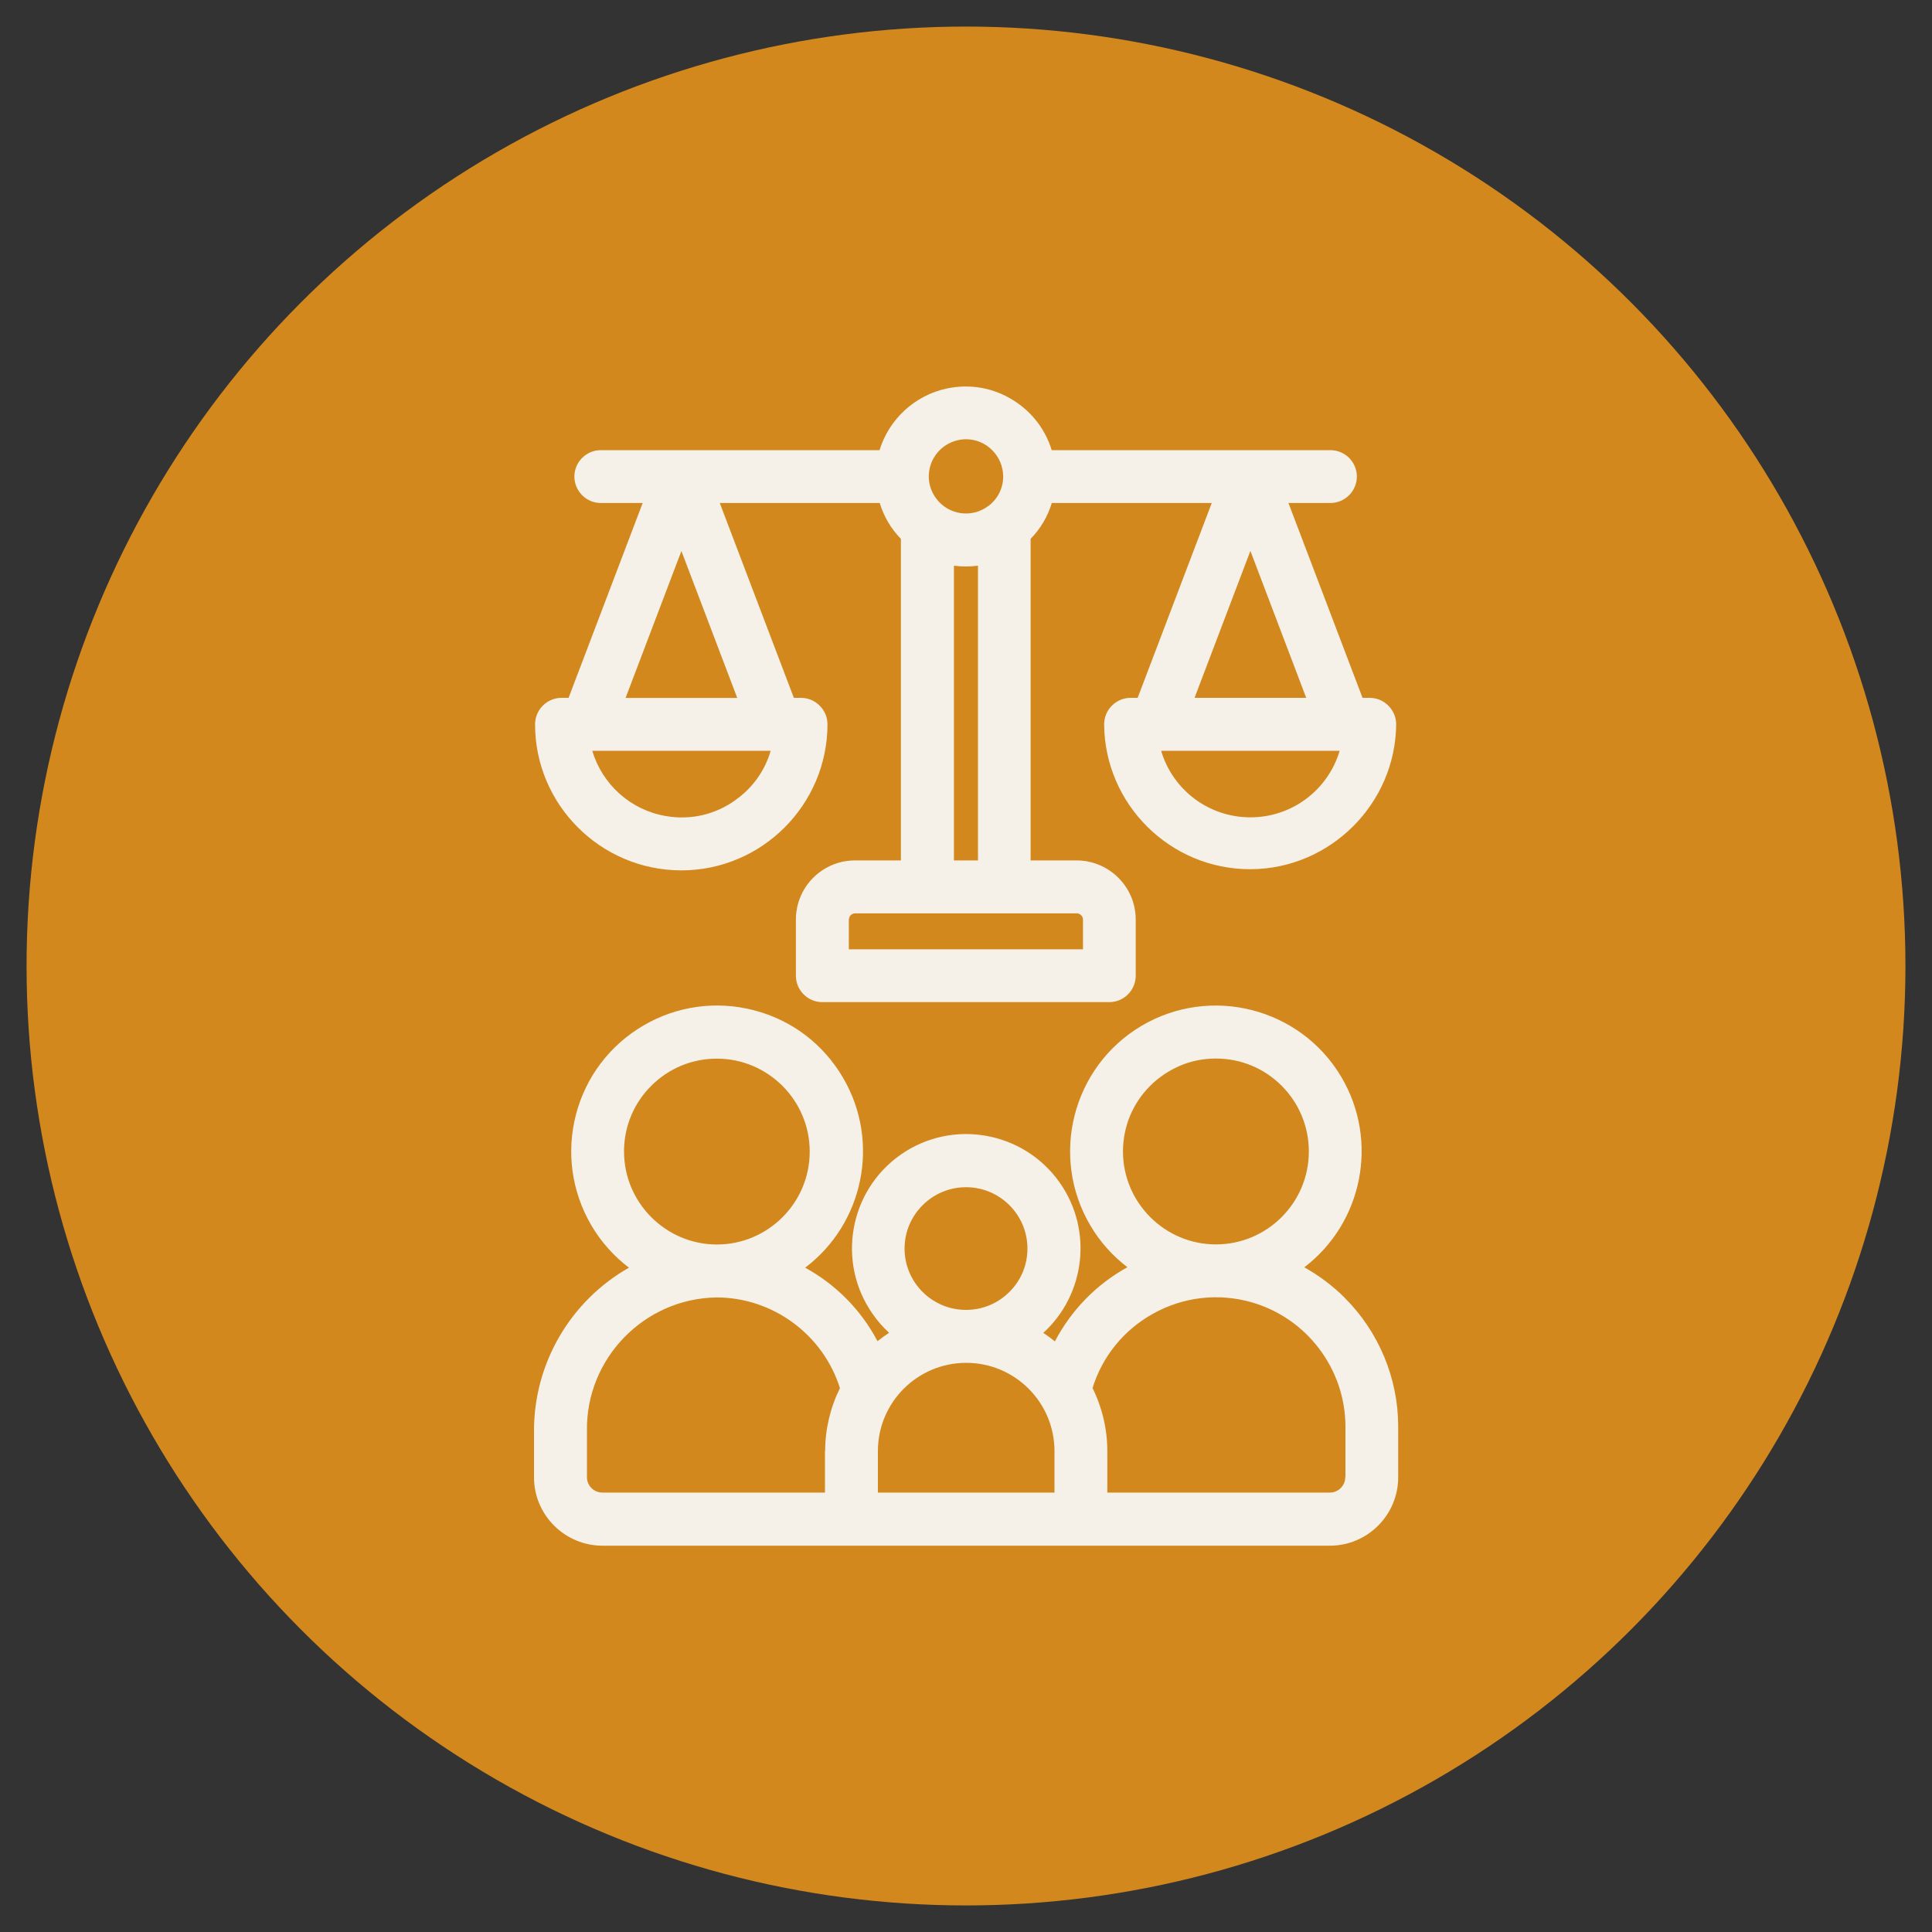
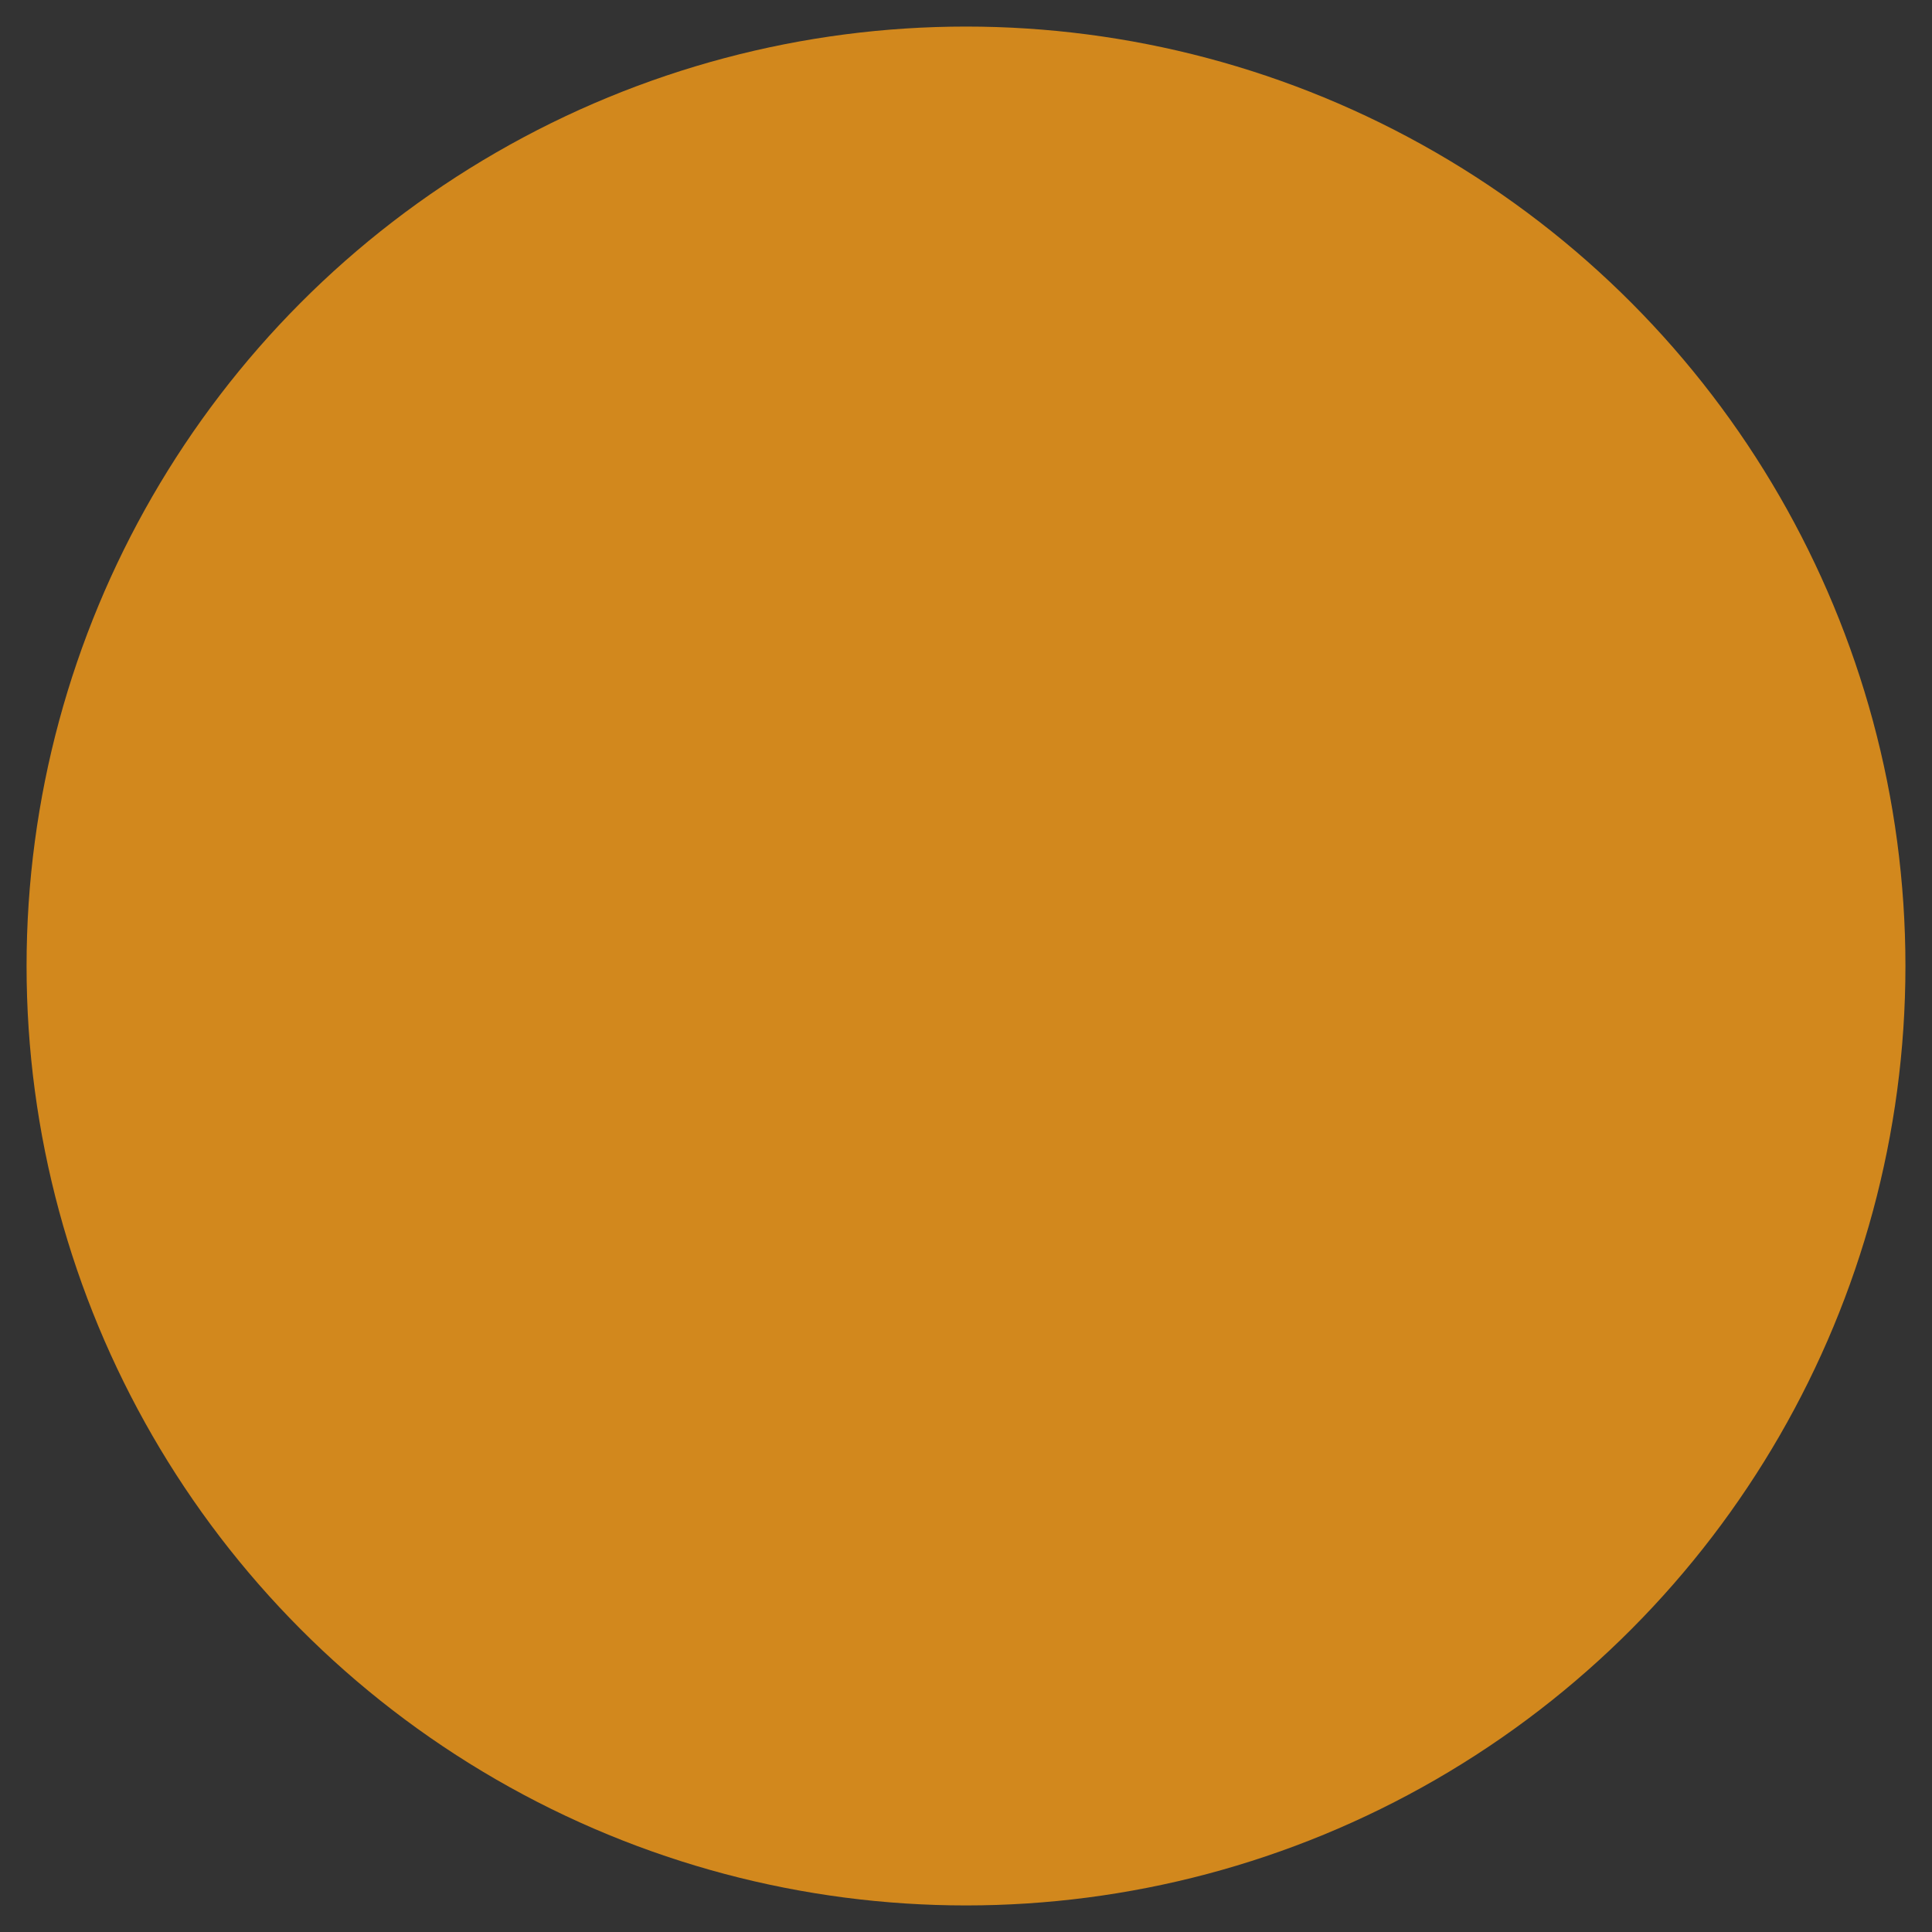
<svg xmlns="http://www.w3.org/2000/svg" id="a" viewBox="0 0 200 200">
  <rect x="0" y="0" width="200" height="200" fill="#333333" stroke="none" />
  <defs>
    <style>.b{fill:#f5f1e8;}.c{fill:#d2881d;}</style>
  </defs>
  <circle class="c" cx="100" cy="100" r="97.25" />
-   <path class="b" d="m70.54,90.1c8.32,0,15.11-6.79,15.12-15.11,0-.74-.29-1.43-.81-1.94-.51-.52-1.2-.81-1.94-.81h-.73l-7.67-20.17h16.56c.42,1.4,1.17,2.67,2.19,3.71v33.29h-4.75c-3.37,0-6.12,2.74-6.12,6.12v5.81c0,1.51,1.23,2.74,2.73,2.74h29.71c1.51,0,2.74-1.23,2.74-2.74v-5.81c0-3.37-2.75-6.12-6.13-6.12h-4.75v-33.29c1.02-1.05,1.77-2.31,2.19-3.71h16.56l-7.67,20.17h-.73c-.73,0-1.42.29-1.94.81-.51.51-.8,1.2-.8,1.95.07,8.28,6.84,14.98,15.11,14.98h.13c8.19-.07,14.92-6.79,14.99-14.99,0-.74-.29-1.43-.81-1.94-.51-.52-1.2-.81-1.94-.81h-.73l-7.67-20.17h4.34c1.51,0,2.74-1.23,2.74-2.74s-1.23-2.73-2.74-2.73h-28.85c-.64-2.1-1.99-3.89-3.86-5.09-2.09-1.36-4.57-1.81-7.01-1.29-3.31.71-5.97,3.18-6.95,6.38h-28.86c-1.5,0-2.73,1.23-2.73,2.73s1.23,2.74,2.73,2.74h4.34l-7.67,20.17h-.73c-.73,0-1.42.29-1.94.81-.51.51-.8,1.2-.8,1.94,0,4.16,1.7,7.94,4.44,10.67,2.73,2.73,6.51,4.43,10.67,4.44Zm-5.78-17.85l5.78-15.21,5.78,15.21h-11.57Zm11.37,10.58c-2.1,1.5-4.64,2.09-7.18,1.65-3.66-.61-6.6-3.27-7.64-6.76h18.47c-.6,2.06-1.87,3.85-3.65,5.1Zm11.75,12.36c0-.35.29-.64.64-.64h12.36c2.37,0-2.94,0,10.58,0,.35,0,.65.29.65.64v3.08h-24.24v-3.08Zm10.87-36.63c.83.11,1.66.11,2.49,0v30.51h-2.49v-30.51Zm3.57-6.19c-1.68,1.29-4.1.96-5.38-.73-.62-.81-.9-1.82-.76-2.83.14-1.02.67-1.93,1.49-2.55.66-.5,1.49-.79,2.33-.79,2.11,0,3.84,1.73,3.85,3.86,0,1.19-.56,2.32-1.52,3.04Zm17.89,25.35h18.47c-1.2,4.05-4.92,6.89-9.24,6.89-4.32,0-8.04-2.84-9.24-6.89Zm3.45-5.48l5.78-15.21,5.78,15.21h-11.57Z" />
-   <path class="b" d="m139.21,134.35c-1.25-1.25-2.66-2.3-4.19-3.16,6.01-4.57,7.77-13.06,3.83-19.71-4.25-7.16-13.53-9.52-20.69-5.28-7.16,4.25-9.52,13.53-5.27,20.69.98,1.66,2.28,3.12,3.82,4.29-3.21,1.77-5.81,4.44-7.51,7.68-.38-.31-.79-.61-1.2-.88,4.34-3.95,5.17-10.63,1.7-15.56-3.76-5.34-11.15-6.63-16.49-2.87-5.33,3.76-6.62,11.15-2.86,16.49.49.71,1.06,1.35,1.69,1.93-.41.27-.82.56-1.2.87-1.7-3.23-4.3-5.86-7.49-7.61,6.03-4.55,7.83-13.02,3.91-19.68-2.04-3.48-5.31-5.96-9.22-6.97-3.9-1.01-7.97-.45-11.45,1.59-3.47,2.04-5.95,5.31-6.97,9.22-1.01,3.9-.44,7.97,1.59,11.45,1,1.7,2.33,3.2,3.9,4.39-6.04,3.42-9.85,9.89-9.83,16.92v4.78c0,3.9,3.18,7.07,7.08,7.08h75.31c3.89,0,7.07-3.18,7.07-7.08v-5.28c0-4.96-2.02-9.8-5.53-13.29Zm-53.81,15.87v4.29h-23.05c-.88,0-1.59-.72-1.59-1.59v-4.8c-.11-7.48,5.9-13.68,13.38-13.81h.03c5.84,0,11.04,3.85,12.78,9.39-1,2.02-1.53,4.26-1.53,6.52Zm-11.18-21.39c-5.3,0-9.62-4.33-9.62-9.62v-.23c.06-2.49,1.05-4.82,2.82-6.58,1.81-1.81,4.22-2.81,6.79-2.81h0c5.3,0,9.62,4.33,9.61,9.63,0,5.3-4.32,9.61-9.61,9.61Zm25.79-5.93c3.5,0,6.35,2.85,6.35,6.35,0,1.7-.66,3.3-1.87,4.49-1.2,1.2-2.79,1.86-4.49,1.86-3.51,0-6.36-2.85-6.36-6.35,0-3.5,2.86-6.35,6.36-6.35Zm9.14,31.61h-18.27v-4.3c0-5.04,4.1-9.13,9.14-9.13s9.14,4.09,9.14,9.14v4.29Zm7.1-35.3c0-2.58,1-4.99,2.82-6.81.9-.9,1.97-1.6,3.12-2.09s2.39-.73,3.68-.73c2.58,0,4.99,1,6.81,2.82,1.81,1.82,2.81,4.23,2.81,6.81,0,5.3-4.32,9.61-9.62,9.61-5.3,0-9.62-4.33-9.62-9.62Zm23.01,33.71c0,.88-.72,1.59-1.59,1.59h-23.04v-4.29c0-2.26-.53-4.51-1.53-6.53,1.02-3.29,3.23-6,6.25-7.69,3.12-1.74,6.73-2.17,10.17-1.2,5.75,1.62,9.76,6.92,9.76,12.89v5.22Z" />
</svg>